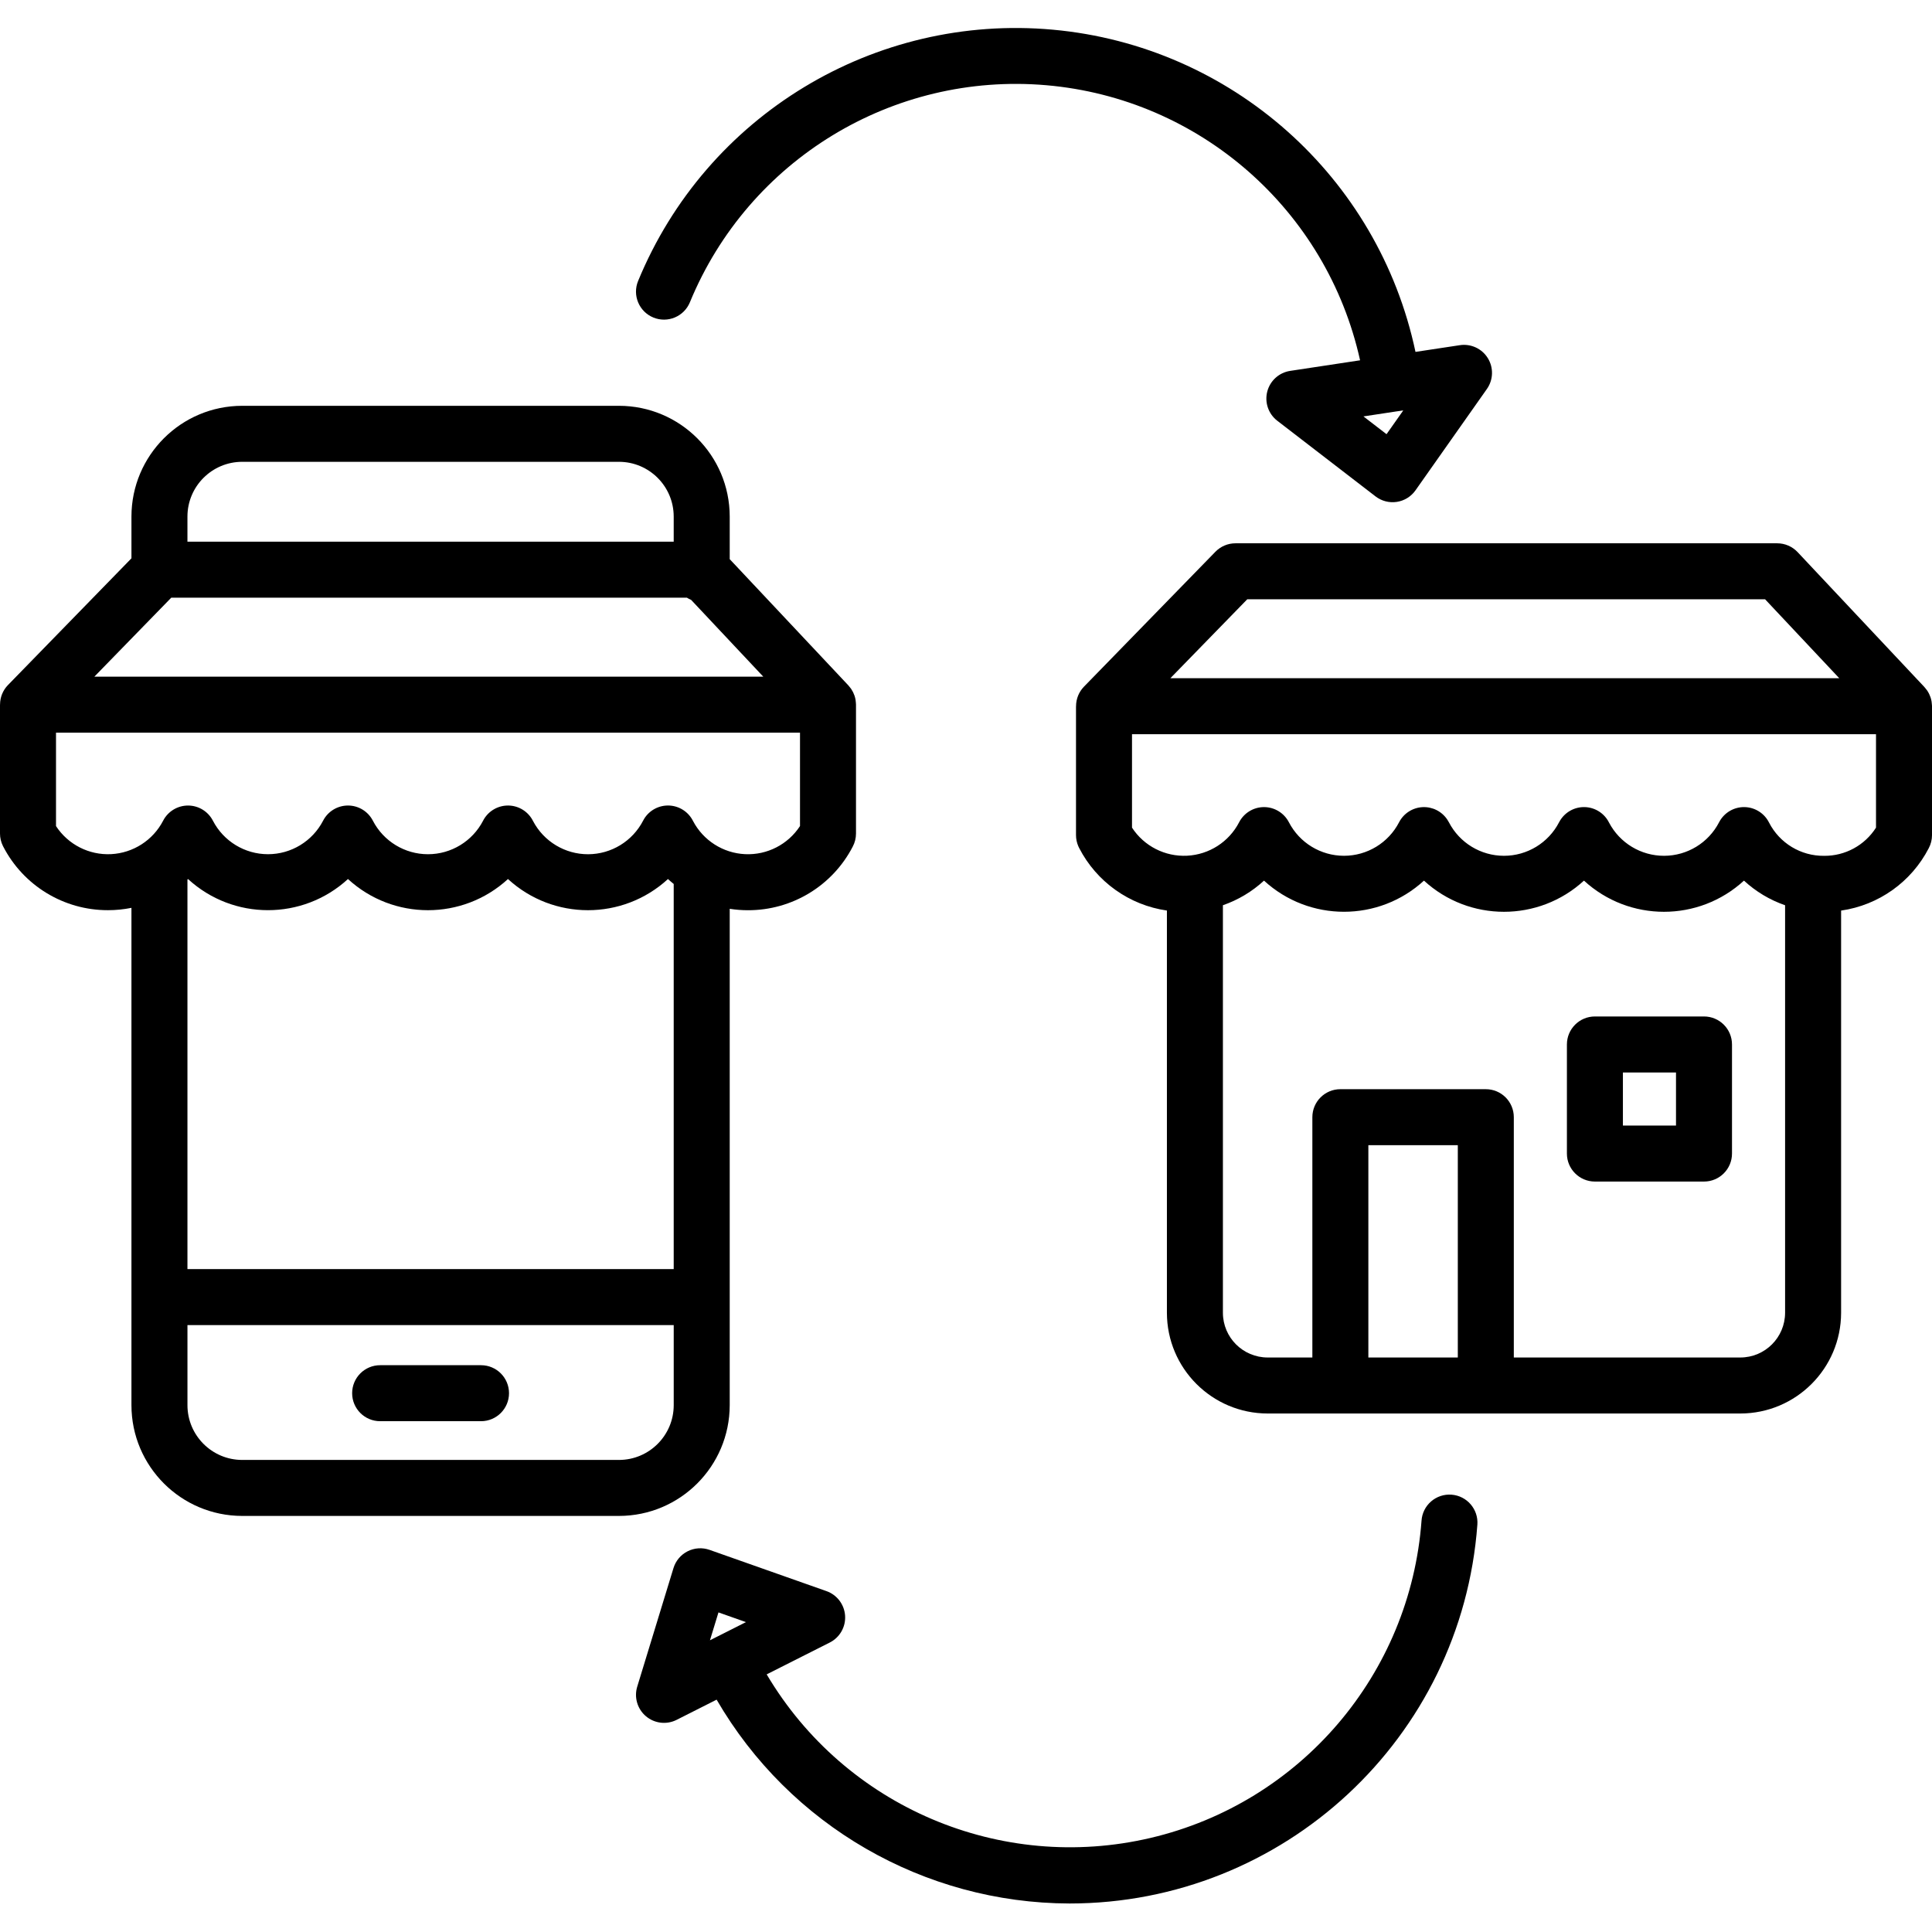
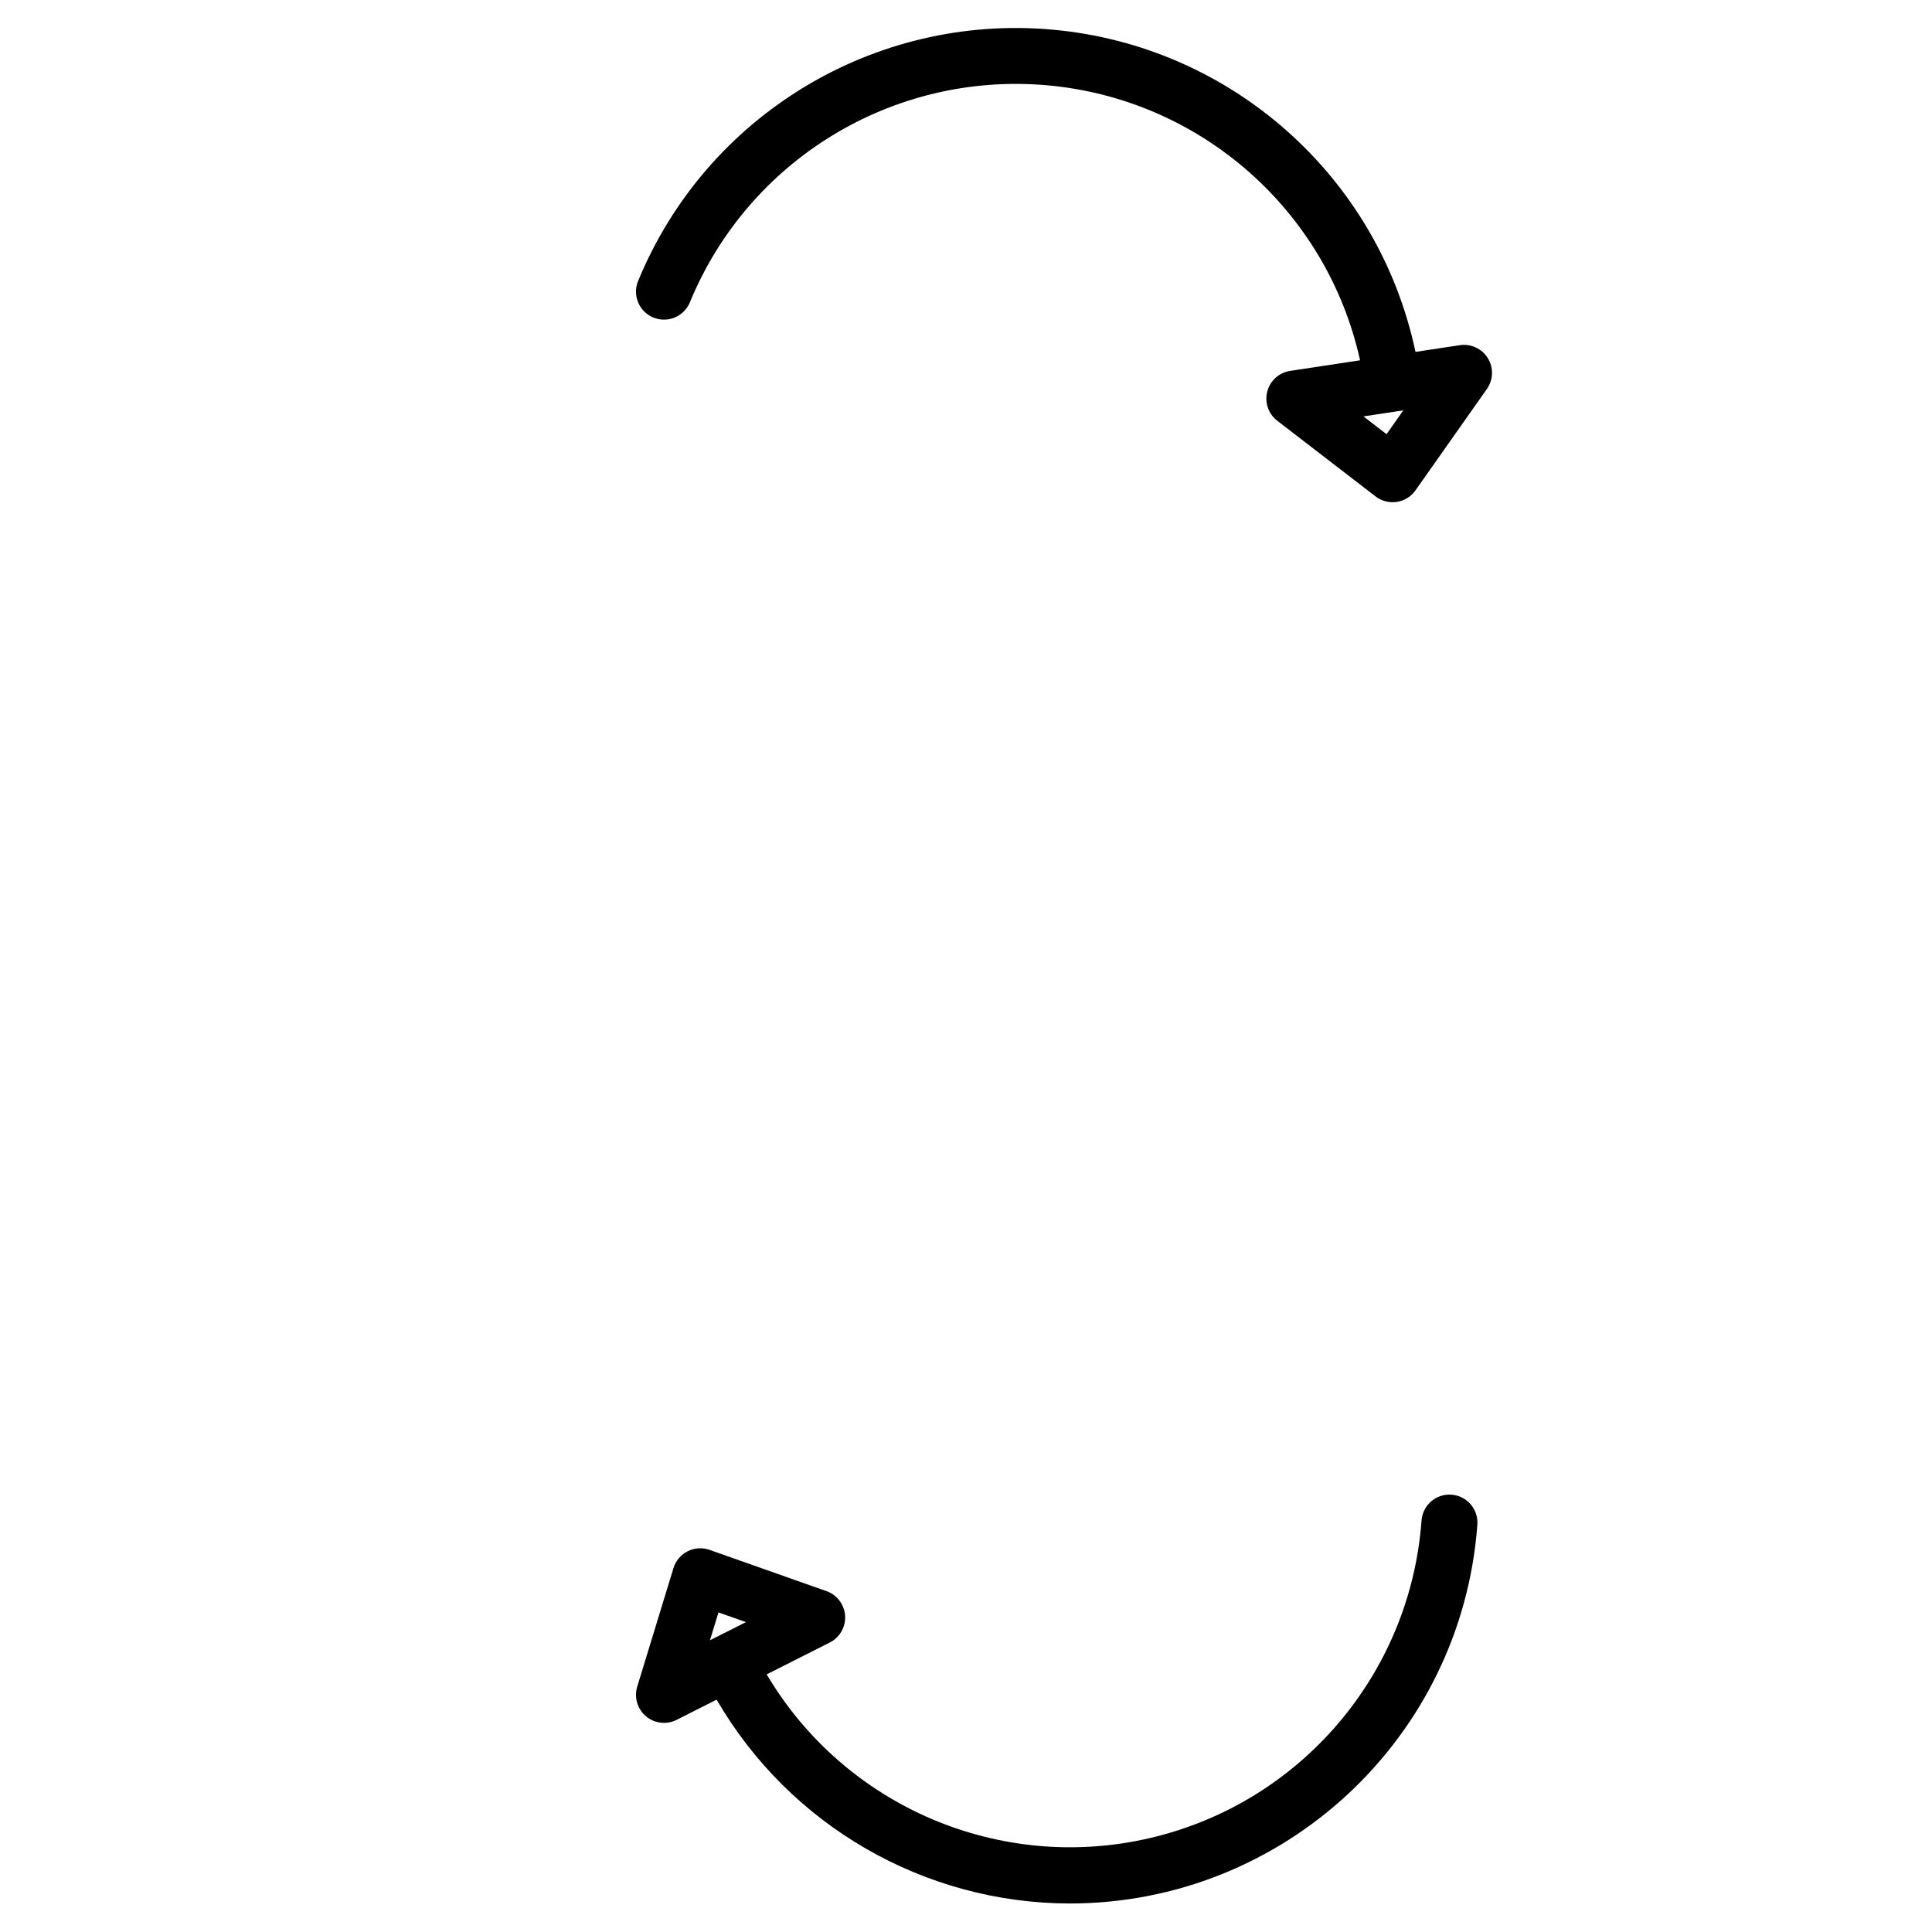
<svg xmlns="http://www.w3.org/2000/svg" height="483pt" viewBox="0 -7 483 483" width="483pt">
-   <path d="m182.43 344.301v-124.098c1.512.234 3.039.355 4.566.355 11.008.023 21.105-6.102 26.172-15.871.547-1.016.832-2.152.832-3.309v-32.219c0-.043-.008-.086-.008-.129 0-.074-.008-.148-.012-.227-.012-.242-.035-.488-.074-.727-.008-.062-.016-.129-.027-.188-.055-.301-.129-.598-.223-.887-.008-.031-.02-.059-.027-.086-.09-.262-.199-.523-.32-.773-.023-.055-.051-.109-.078-.164-.137-.27-.293-.535-.461-.785-.023-.031-.047-.059-.07-.09-.16-.227-.336-.445-.523-.648-.027-.031-.047-.062-.074-.094l-29.672-31.57v-10.66c-.02-15.281-12.402-27.664-27.684-27.68h-94.199c-15.285.016-27.668 12.398-27.684 27.68v10.449l-30.879 31.691c-1.254 1.293-1.961 3.02-1.973 4.82 0 .086-.012.172-.012.258v32.023c0 1.086.254 2.16.738 3.133.016.027.031.062.047.09 5.051 9.816 15.176 15.977 26.215 15.953 1.969 0 3.934-.199 5.863-.586v124.336c.016 15.281 12.398 27.668 27.684 27.684h94.199c15.281-.016 27.664-12.402 27.684-27.684zm-121.887-235.848h94.199c7.555.008 13.676 6.129 13.684 13.68v6.293h-121.566v-6.293c.012-7.551 6.133-13.672 13.684-13.68zm-17.73 33.973h128.918c.336.211.688.391 1.051.543l18.035 19.191h-167.223zm-28.812 57.098v-23.363h186v23.352c-3.008 4.613-8.234 7.289-13.734 7.027-5.504-.262-10.453-3.418-13.012-8.293-1.133-2.266-3.402-3.742-5.93-3.863-2.531-.117-4.93 1.141-6.27 3.289-.102.164-.195.328-.281.5-2.66 5.137-7.953 8.367-13.738 8.387-5.781.016-11.094-3.188-13.781-8.309-1.152-2.309-3.488-3.797-6.07-3.867-2.582-.07-4.992 1.289-6.273 3.531-.047.086-.094.172-.137.258-2.668 5.148-7.98 8.383-13.781 8.383-5.797 0-11.113-3.234-13.777-8.383-1.199-2.328-3.598-3.793-6.219-3.793-2.617 0-5.02 1.461-6.219 3.785-2.668 5.152-7.98 8.387-13.781 8.387-5.797 0-11.113-3.234-13.777-8.387-1.203-2.324-3.602-3.781-6.219-3.781-2.617.004-5.016 1.465-6.219 3.789-2.539 4.898-7.492 8.082-13.004 8.363-5.512.277-10.758-2.391-13.777-7.012zm33 13.234c11.309 10.383 28.684 10.383 39.992 0 11.309 10.391 28.688 10.391 40 0 11.309 10.391 28.688 10.391 40 0 .461.43.945.836 1.434 1.234v96.277h-121.566v-97.387c.047-.043.094-.082.141-.125zm107.746 145.227h-94.199c-7.555-.008-13.676-6.129-13.684-13.684v-20.027h121.566v20.027c-.012 7.555-6.133 13.676-13.684 13.684zm0 0" />
-   <path d="m120.254 334.301h-25.219c-3.867 0-7 3.133-7 7 0 3.867 3.133 7 7 7h25.219c3.867 0 7-3.133 7-7 0-3.867-3.133-7-7-7zm0 0" />
-   <path d="m482.98 169.203c-.012-.246-.035-.488-.074-.73-.008-.062-.016-.125-.027-.188-.055-.301-.129-.594-.223-.887-.008-.027-.02-.055-.027-.082-.09-.266-.199-.523-.32-.777-.023-.055-.051-.105-.078-.16-.137-.273-.293-.535-.461-.785-.023-.031-.047-.062-.07-.09-.16-.227-.336-.445-.523-.648-.027-.031-.047-.062-.074-.094l-31.699-33.73c-1.324-1.406-3.168-2.207-5.102-2.207h-135.441c-1.887 0-3.695.766-5.012 2.117l-32.863 33.73c-1.254 1.293-1.961 3.02-1.973 4.82 0 .086-.012.168-.012.258v32.023c0 .949.195 1.891.57 2.766.066.152.137.305.215.457 4.352 8.457 12.527 14.285 21.941 15.641v100.555c.016 13.902 11.281 25.168 25.184 25.184h118.18c13.902-.016 25.168-11.281 25.184-25.184v-100.547c9.387-1.348 17.547-7.148 21.902-15.578.543-1.012.824-2.145.824-3.293v-32.219c0-.039-.008-.082-.008-.125 0-.074-.008-.152-.012-.227zm-171.168-26.379h129.461l18.543 19.73h-167.223zm52.641 189.551h-22.363v-53.078h22.363zm70.637 0h-56.637v-60.078c0-3.867-3.133-7-7-7h-36.363c-3.863 0-7 3.133-7 7v60.078h-11.18c-6.176-.008-11.176-5.012-11.184-11.184v-101.883c3.812-1.32 7.309-3.414 10.273-6.152 11.309 10.383 28.684 10.383 39.992 0 11.309 10.391 28.691 10.391 40 0 11.309 10.391 28.691 10.391 40 0 2.965 2.738 6.465 4.836 10.281 6.156v101.879c-.008 6.172-5.008 11.176-11.184 11.184zm20.91-125.418c-5.789.059-11.113-3.168-13.746-8.324-1.164-2.32-3.52-3.805-6.117-3.859-2.594-.051-5.008 1.336-6.266 3.609-.031.059-.062.121-.098.184-2.66 5.141-7.957 8.371-13.746 8.383-5.785.016-11.098-3.195-13.781-8.324-1.156-2.305-3.492-3.785-6.07-3.852-2.578-.066-4.984 1.293-6.262 3.535-.051.082-.102.168-.141.254-2.664 5.152-7.98 8.387-13.777 8.387-5.801 0-11.113-3.234-13.777-8.387-.121-.23-.258-.453-.402-.672-1.375-2.062-3.738-3.242-6.211-3.105-2.473.137-4.691 1.57-5.832 3.773-2.664 5.152-7.977 8.387-13.777 8.387-5.801 0-11.113-3.234-13.777-8.387-1.207-2.328-3.613-3.789-6.234-3.785-2.621.008-5.02 1.477-6.215 3.812-2.543 4.895-7.492 8.07-13.004 8.344-5.512.273-10.75-2.398-13.766-7.02v-23.355h186v23.355c-2.824 4.438-7.742 7.102-13 7.047zm0 0" />
-   <path d="m426 247.117h-27.273c-3.863 0-7 3.137-7 7v27.273c0 3.867 3.137 7 7 7h27.273c3.867 0 7-3.133 7-7v-27.273c0-3.863-3.133-7-7-7zm-7 27.273h-13.273v-13.273h13.273zm0 0" />
  <path d="m316.816 90.887c-.703 2.715.281 5.59 2.504 7.301l24.559 18.91c1.512 1.164 3.434 1.66 5.32 1.375s3.574-1.328 4.672-2.887l17.852-25.34c1.613-2.293 1.707-5.328.23-7.711-1.473-2.387-4.23-3.66-7.004-3.238l-11.078 1.676c-9.277-43.82-46.027-76.484-90.637-80.551-44.605-4.066-86.66 21.406-103.711 62.828-1.469 3.578.242 7.668 3.82 9.133 3.578 1.469 7.664-.242 9.133-3.82 14.656-35.609 50.734-57.578 89.098-54.258 38.363 3.324 70.129 31.168 78.445 68.77l-17.473 2.645c-2.773.422-5.027 2.453-5.73 5.168zm29.816 10.66-5.773-4.445 8.25-1.25h.023l.047-.008 1.648-.25zm0 0" />
  <path d="m362.867 366.668c-1.852-.137-3.684.469-5.086 1.684-1.406 1.215-2.27 2.938-2.398 4.793-2.824 38.402-30.254 70.527-67.738 79.336-37.488 8.805-76.352-7.754-95.977-40.887l15.773-7.961c2.504-1.266 4.012-3.902 3.832-6.699-.18-2.797-2.012-5.219-4.656-6.152l-29.227-10.312c-1.801-.637-3.781-.508-5.484.352-1.703.859-2.984 2.379-3.539 4.203l-9.062 29.641c-.82 2.684.039 5.598 2.184 7.402 2.145 1.809 5.16 2.164 7.664.898l10-5.051c18.262 31.465 51.855 50.867 88.234 50.961 53.543-.008 98.012-41.32 101.953-94.715.281-3.855-2.613-7.211-6.473-7.492zm-183.25 29.434 6.871 2.426-7.426 3.75c-.016.004-.027.008-.043.016-.012.008-.039.023-.059.035l-1.473.742zm0 0" />
</svg>